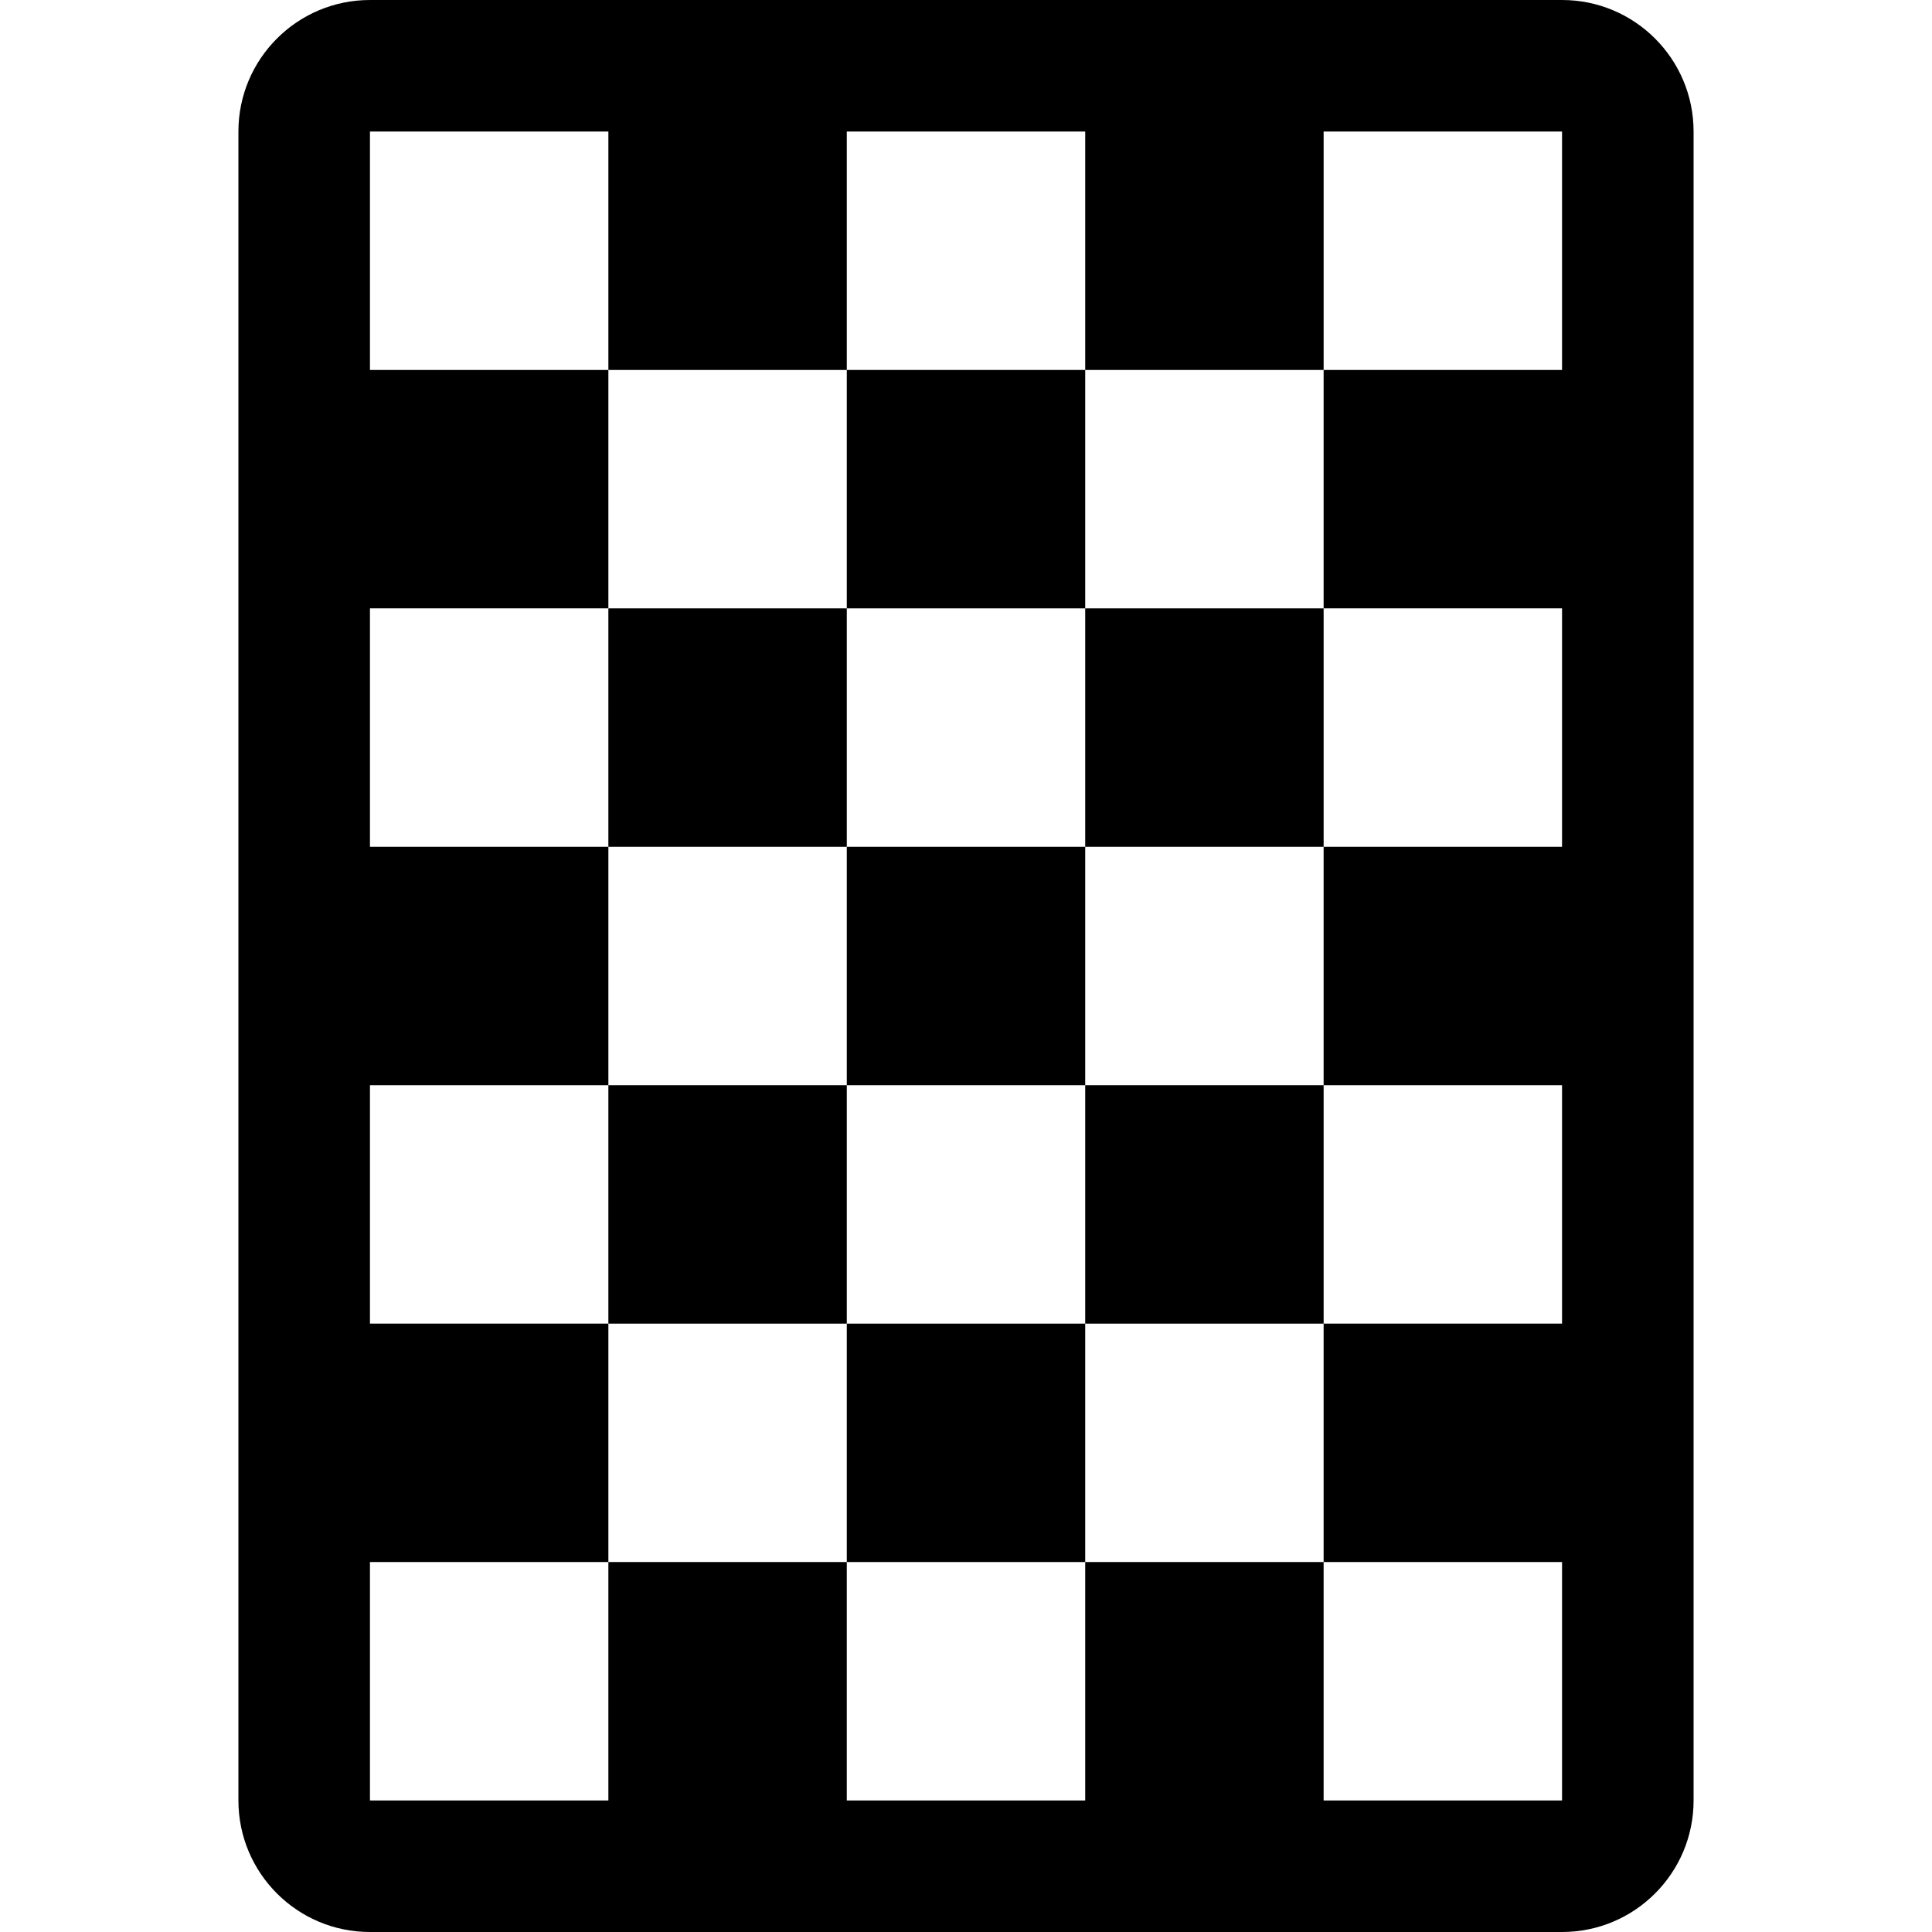
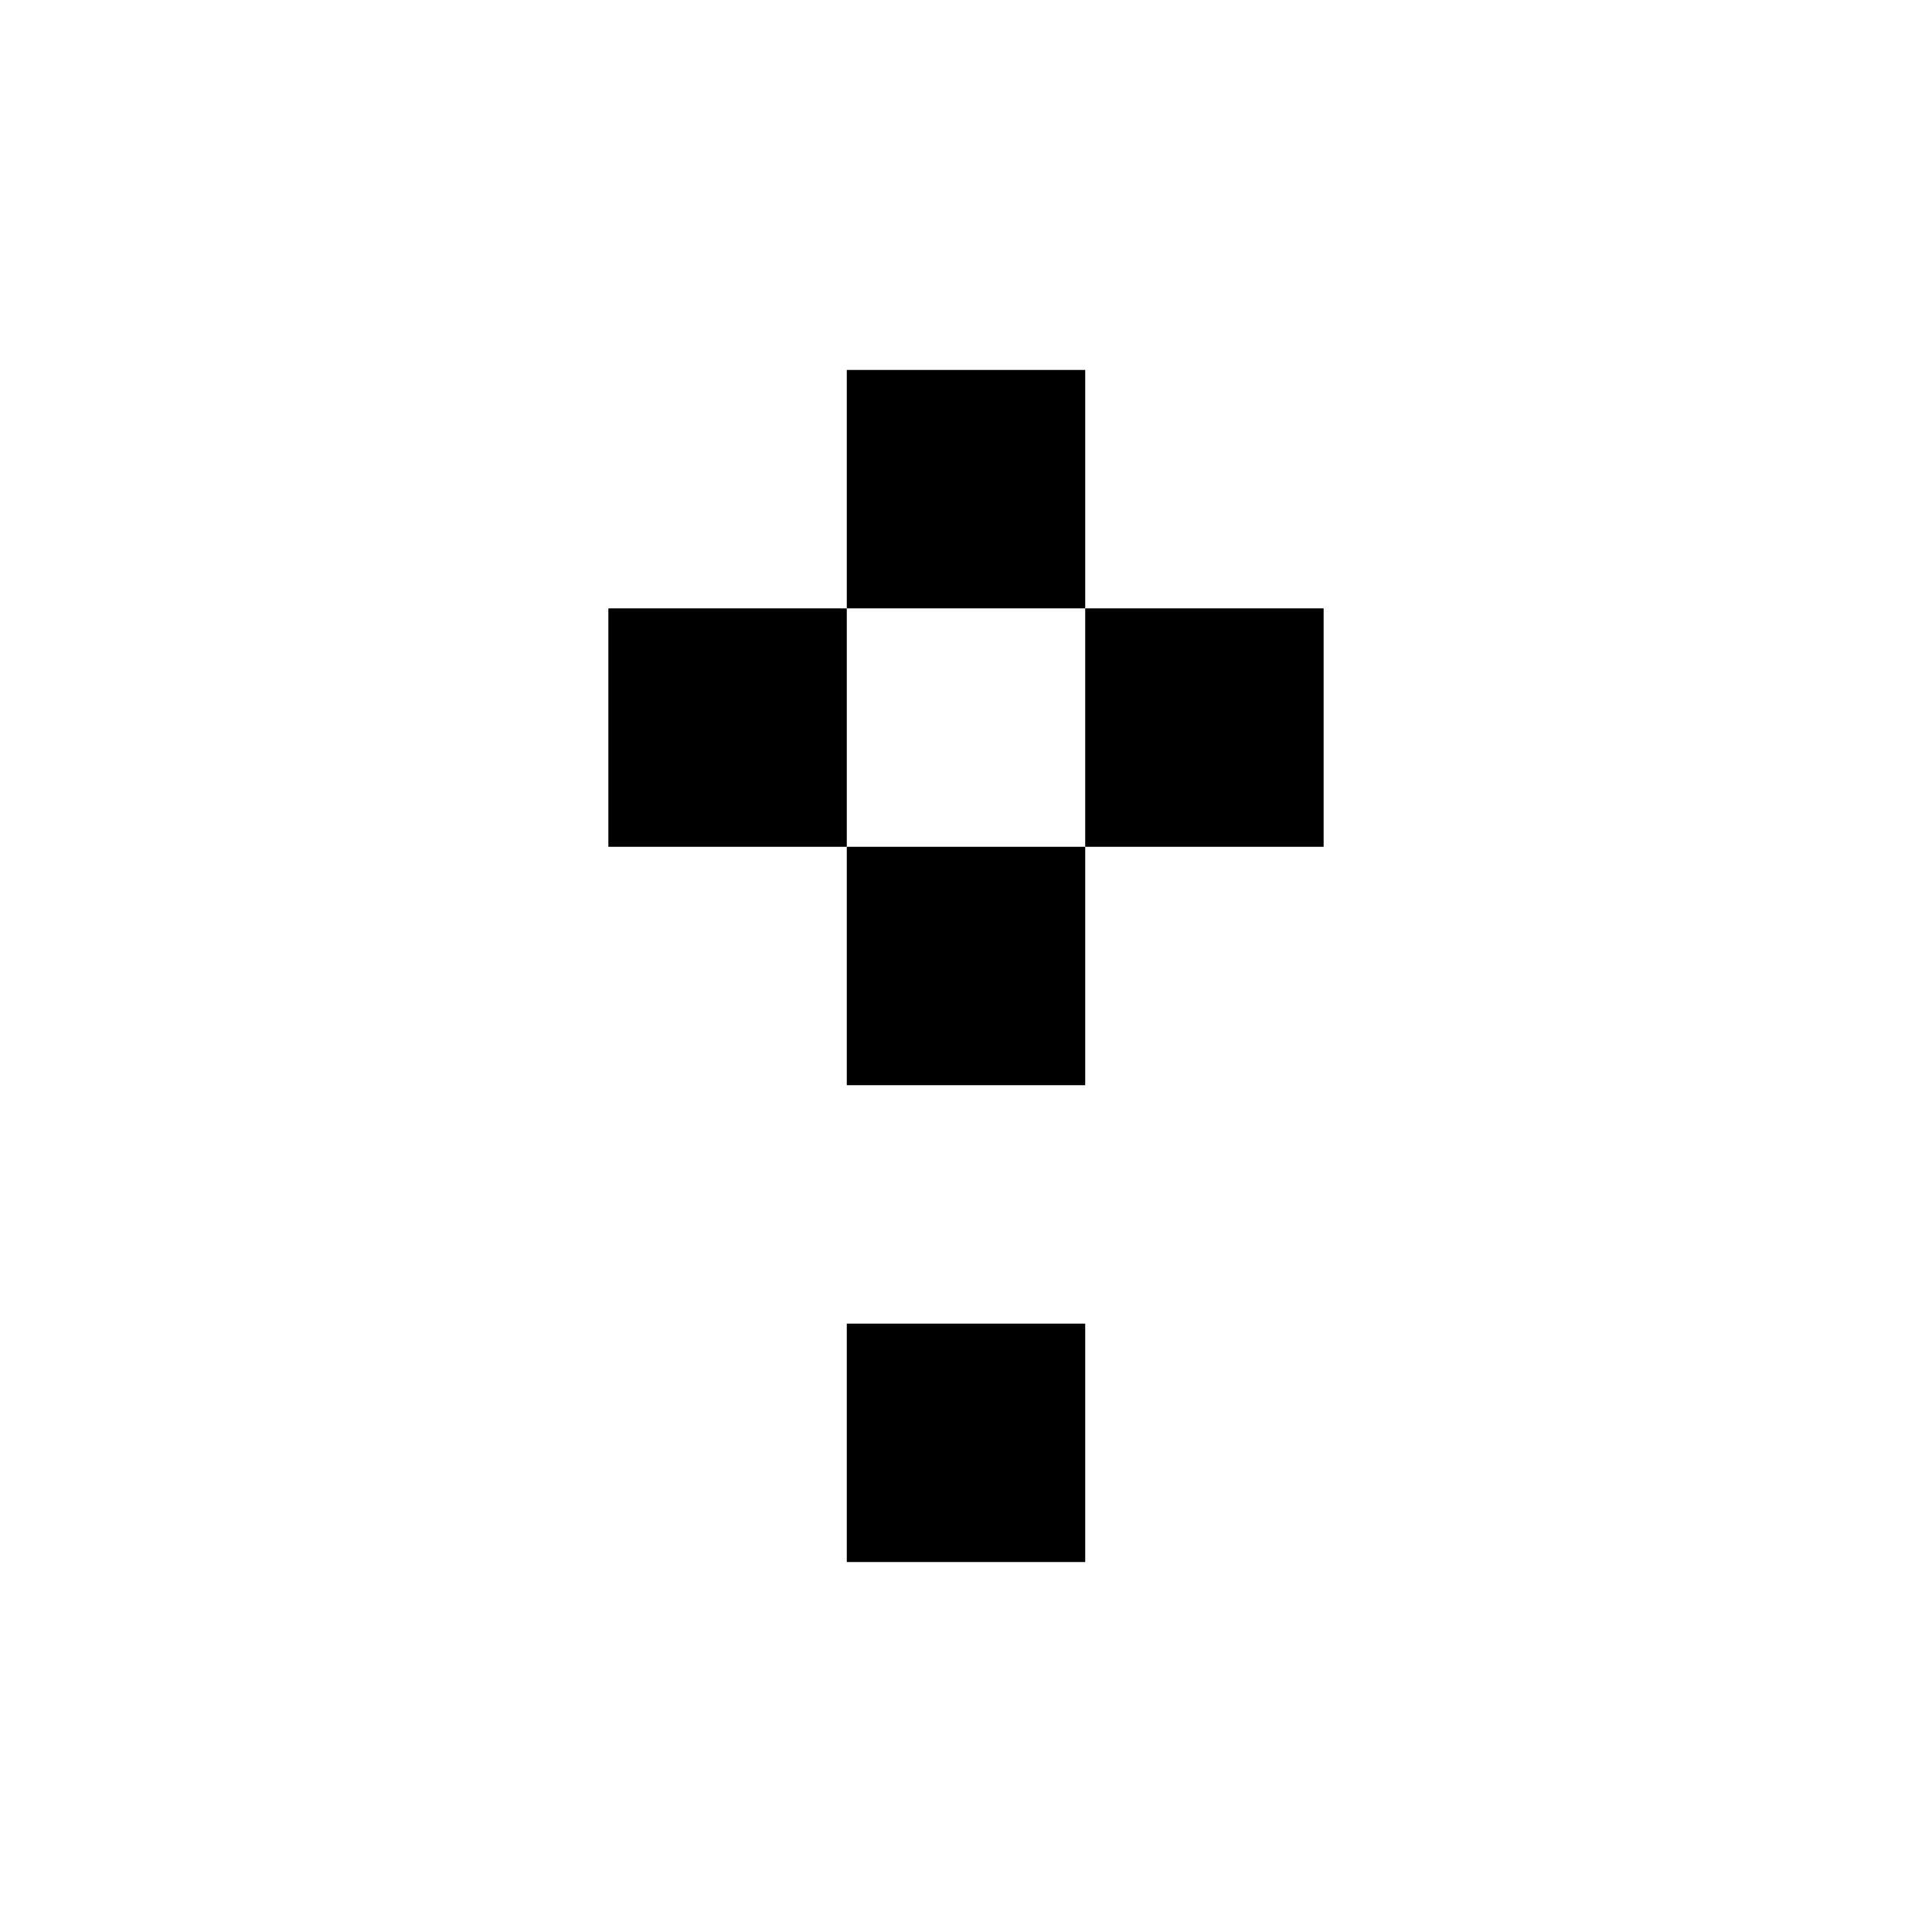
<svg xmlns="http://www.w3.org/2000/svg" version="1.1" id="_x32_" viewBox="0 0 512 512" xml:space="preserve">
  <style type="text/css">
	.st0{fill:#000000;}
</style>
  <g>
    <rect x="224.409" y="350.774" class="st0" width="63.183" height="63.183" />
    <rect x="224.409" y="98.042" class="st0" width="63.183" height="63.183" />
-     <rect x="161.225" y="287.592" class="st0" width="63.183" height="63.183" />
-     <rect x="287.591" y="287.592" class="st0" width="63.183" height="63.183" />
    <rect x="161.225" y="161.226" class="st0" width="63.183" height="63.183" />
    <rect x="224.409" y="224.408" class="st0" width="63.183" height="63.183" />
    <rect x="287.591" y="161.226" class="st0" width="63.183" height="63.183" />
-     <path class="st0" d="M413.957,0H98.043c-19.251,0-34.86,15.608-34.86,34.86V477.14c0,19.251,15.608,34.86,34.86,34.86h315.915   c19.251,0,34.86-15.608,34.86-34.86V34.86C448.817,15.608,433.209,0,413.957,0z M413.957,98.042h-63.183v63.183h63.183v63.183   h-63.183v63.183h63.183v63.183h-63.183v63.183h63.183v63.183h-63.183v-63.183h-63.183v63.183h-63.183v-63.183h-63.183v63.183   H98.043v-63.183h63.183v-63.183H98.043v-63.183h63.183v-63.183H98.043v-63.183h63.183V98.042H98.043V34.86h63.183v63.183h63.183   V34.86h63.183v63.183h63.183V34.86h63.183V98.042z" />
  </g>
</svg>